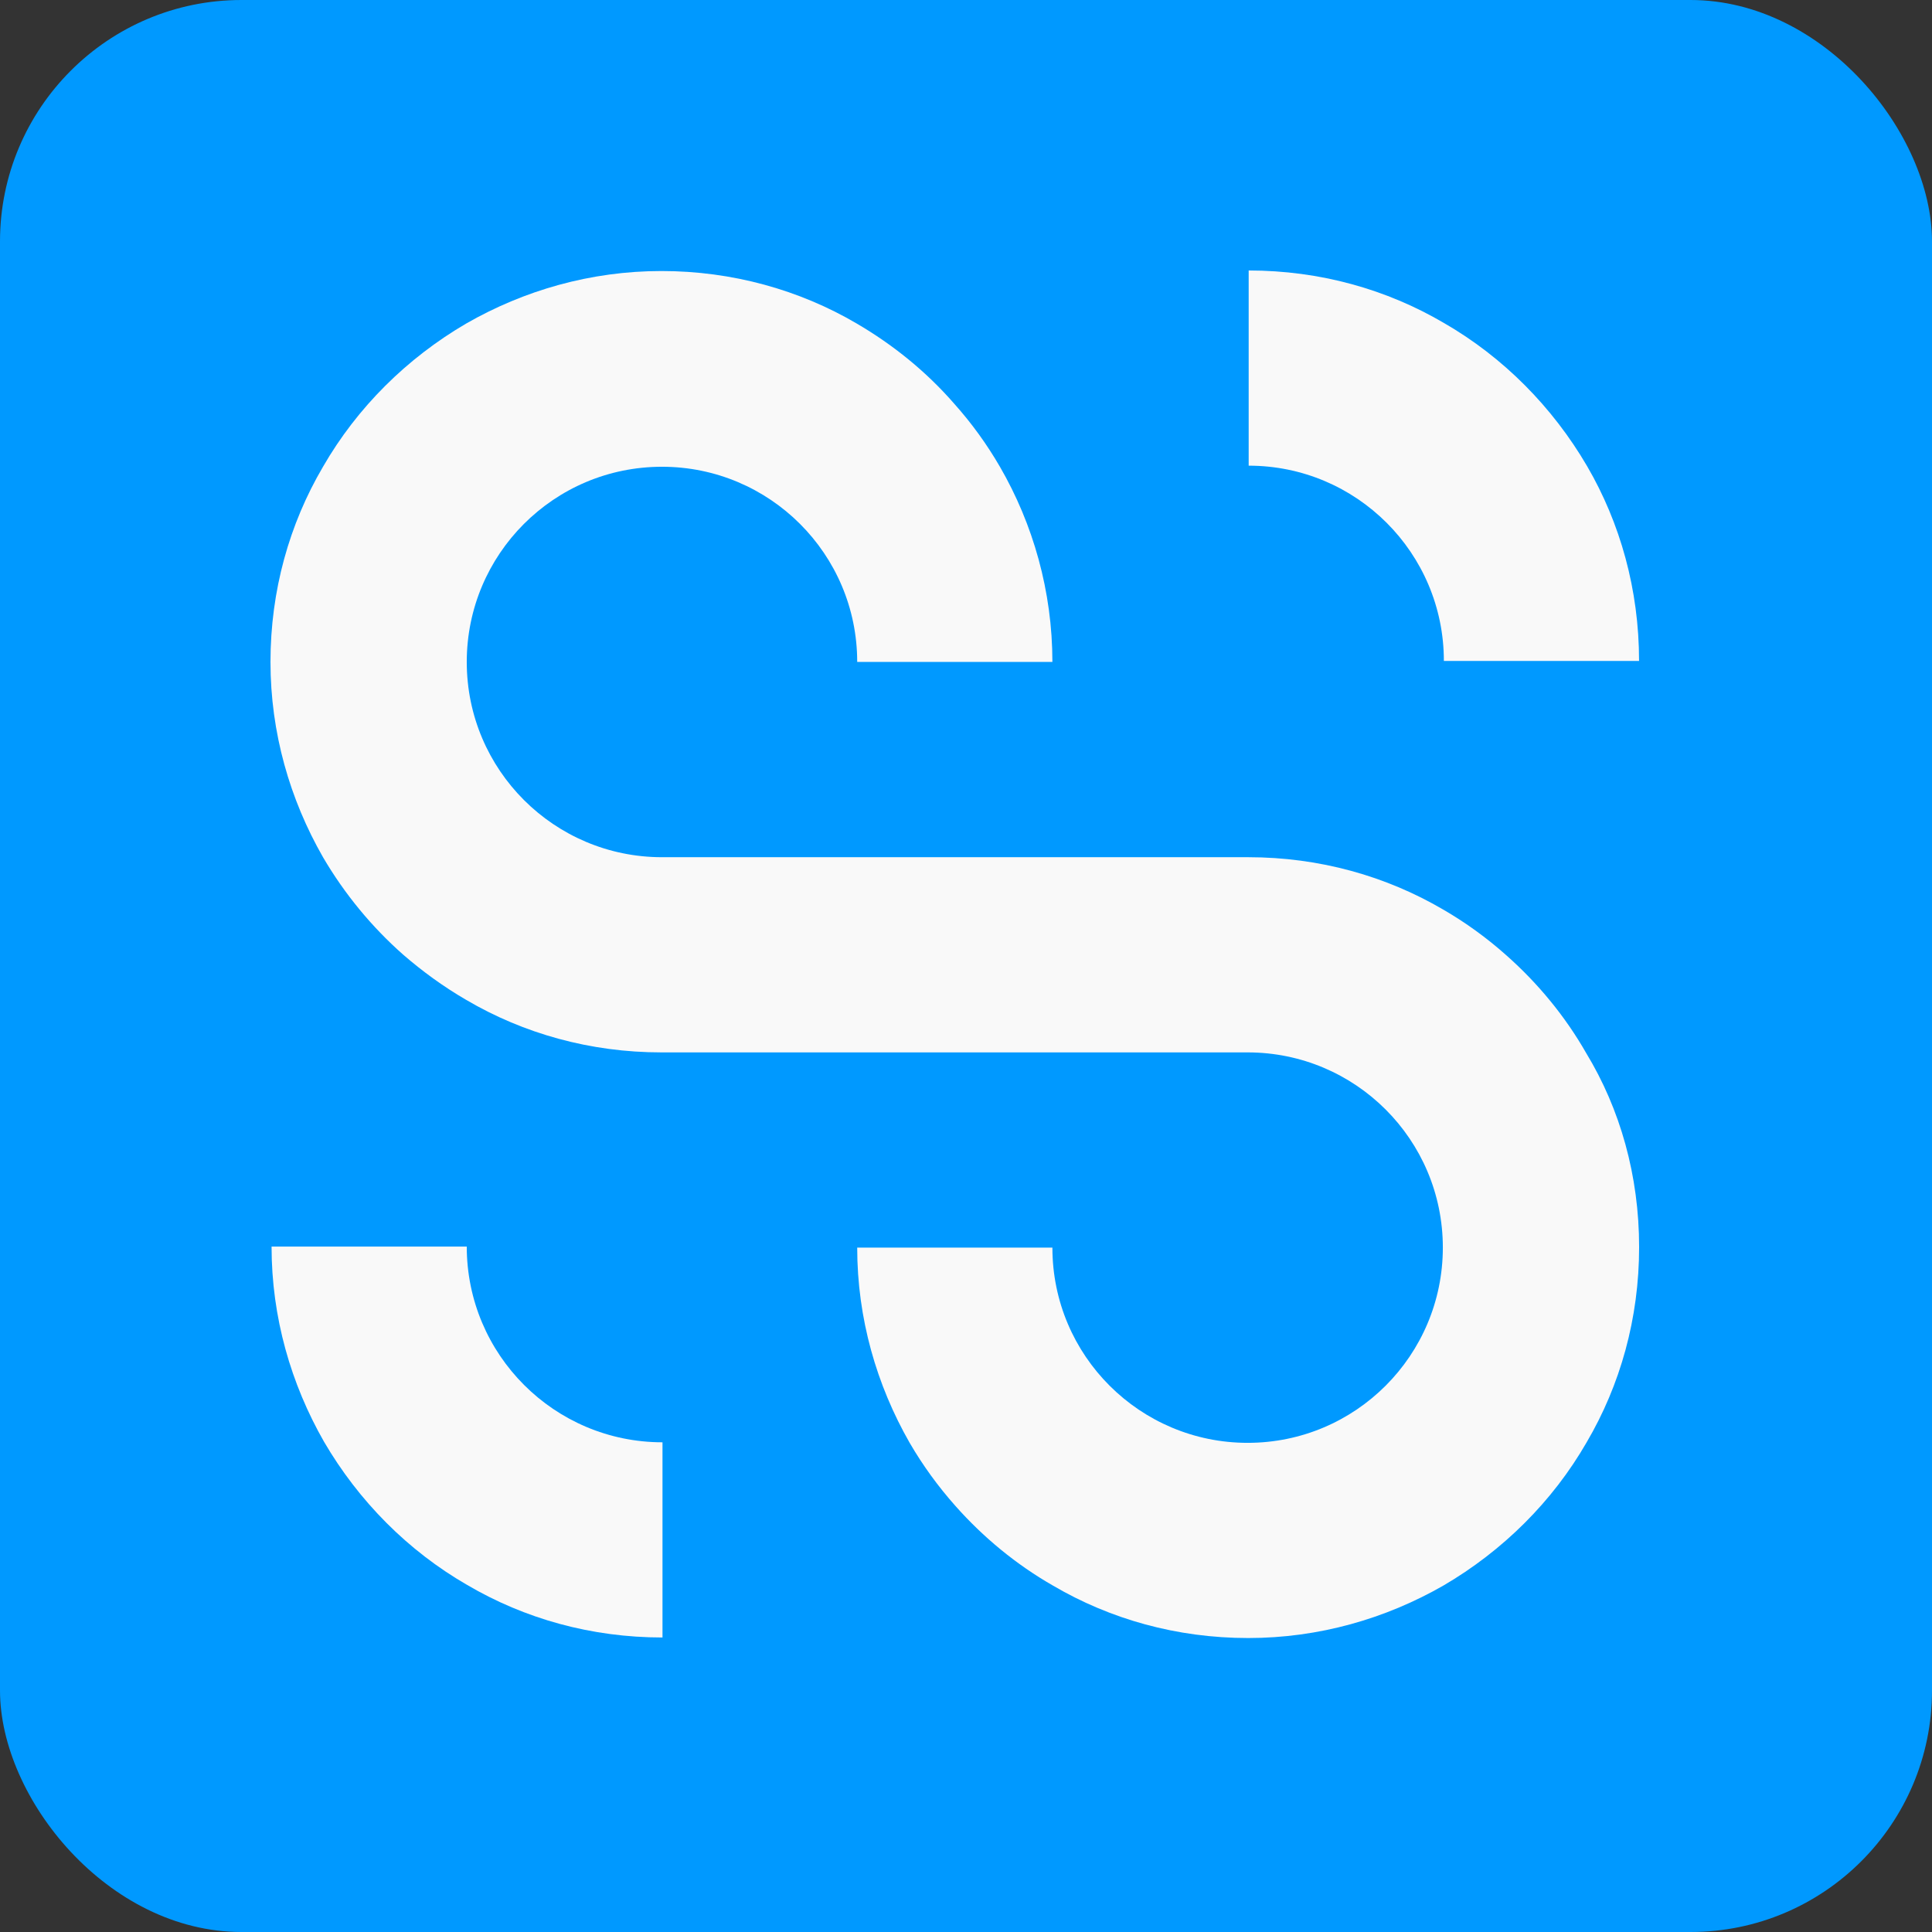
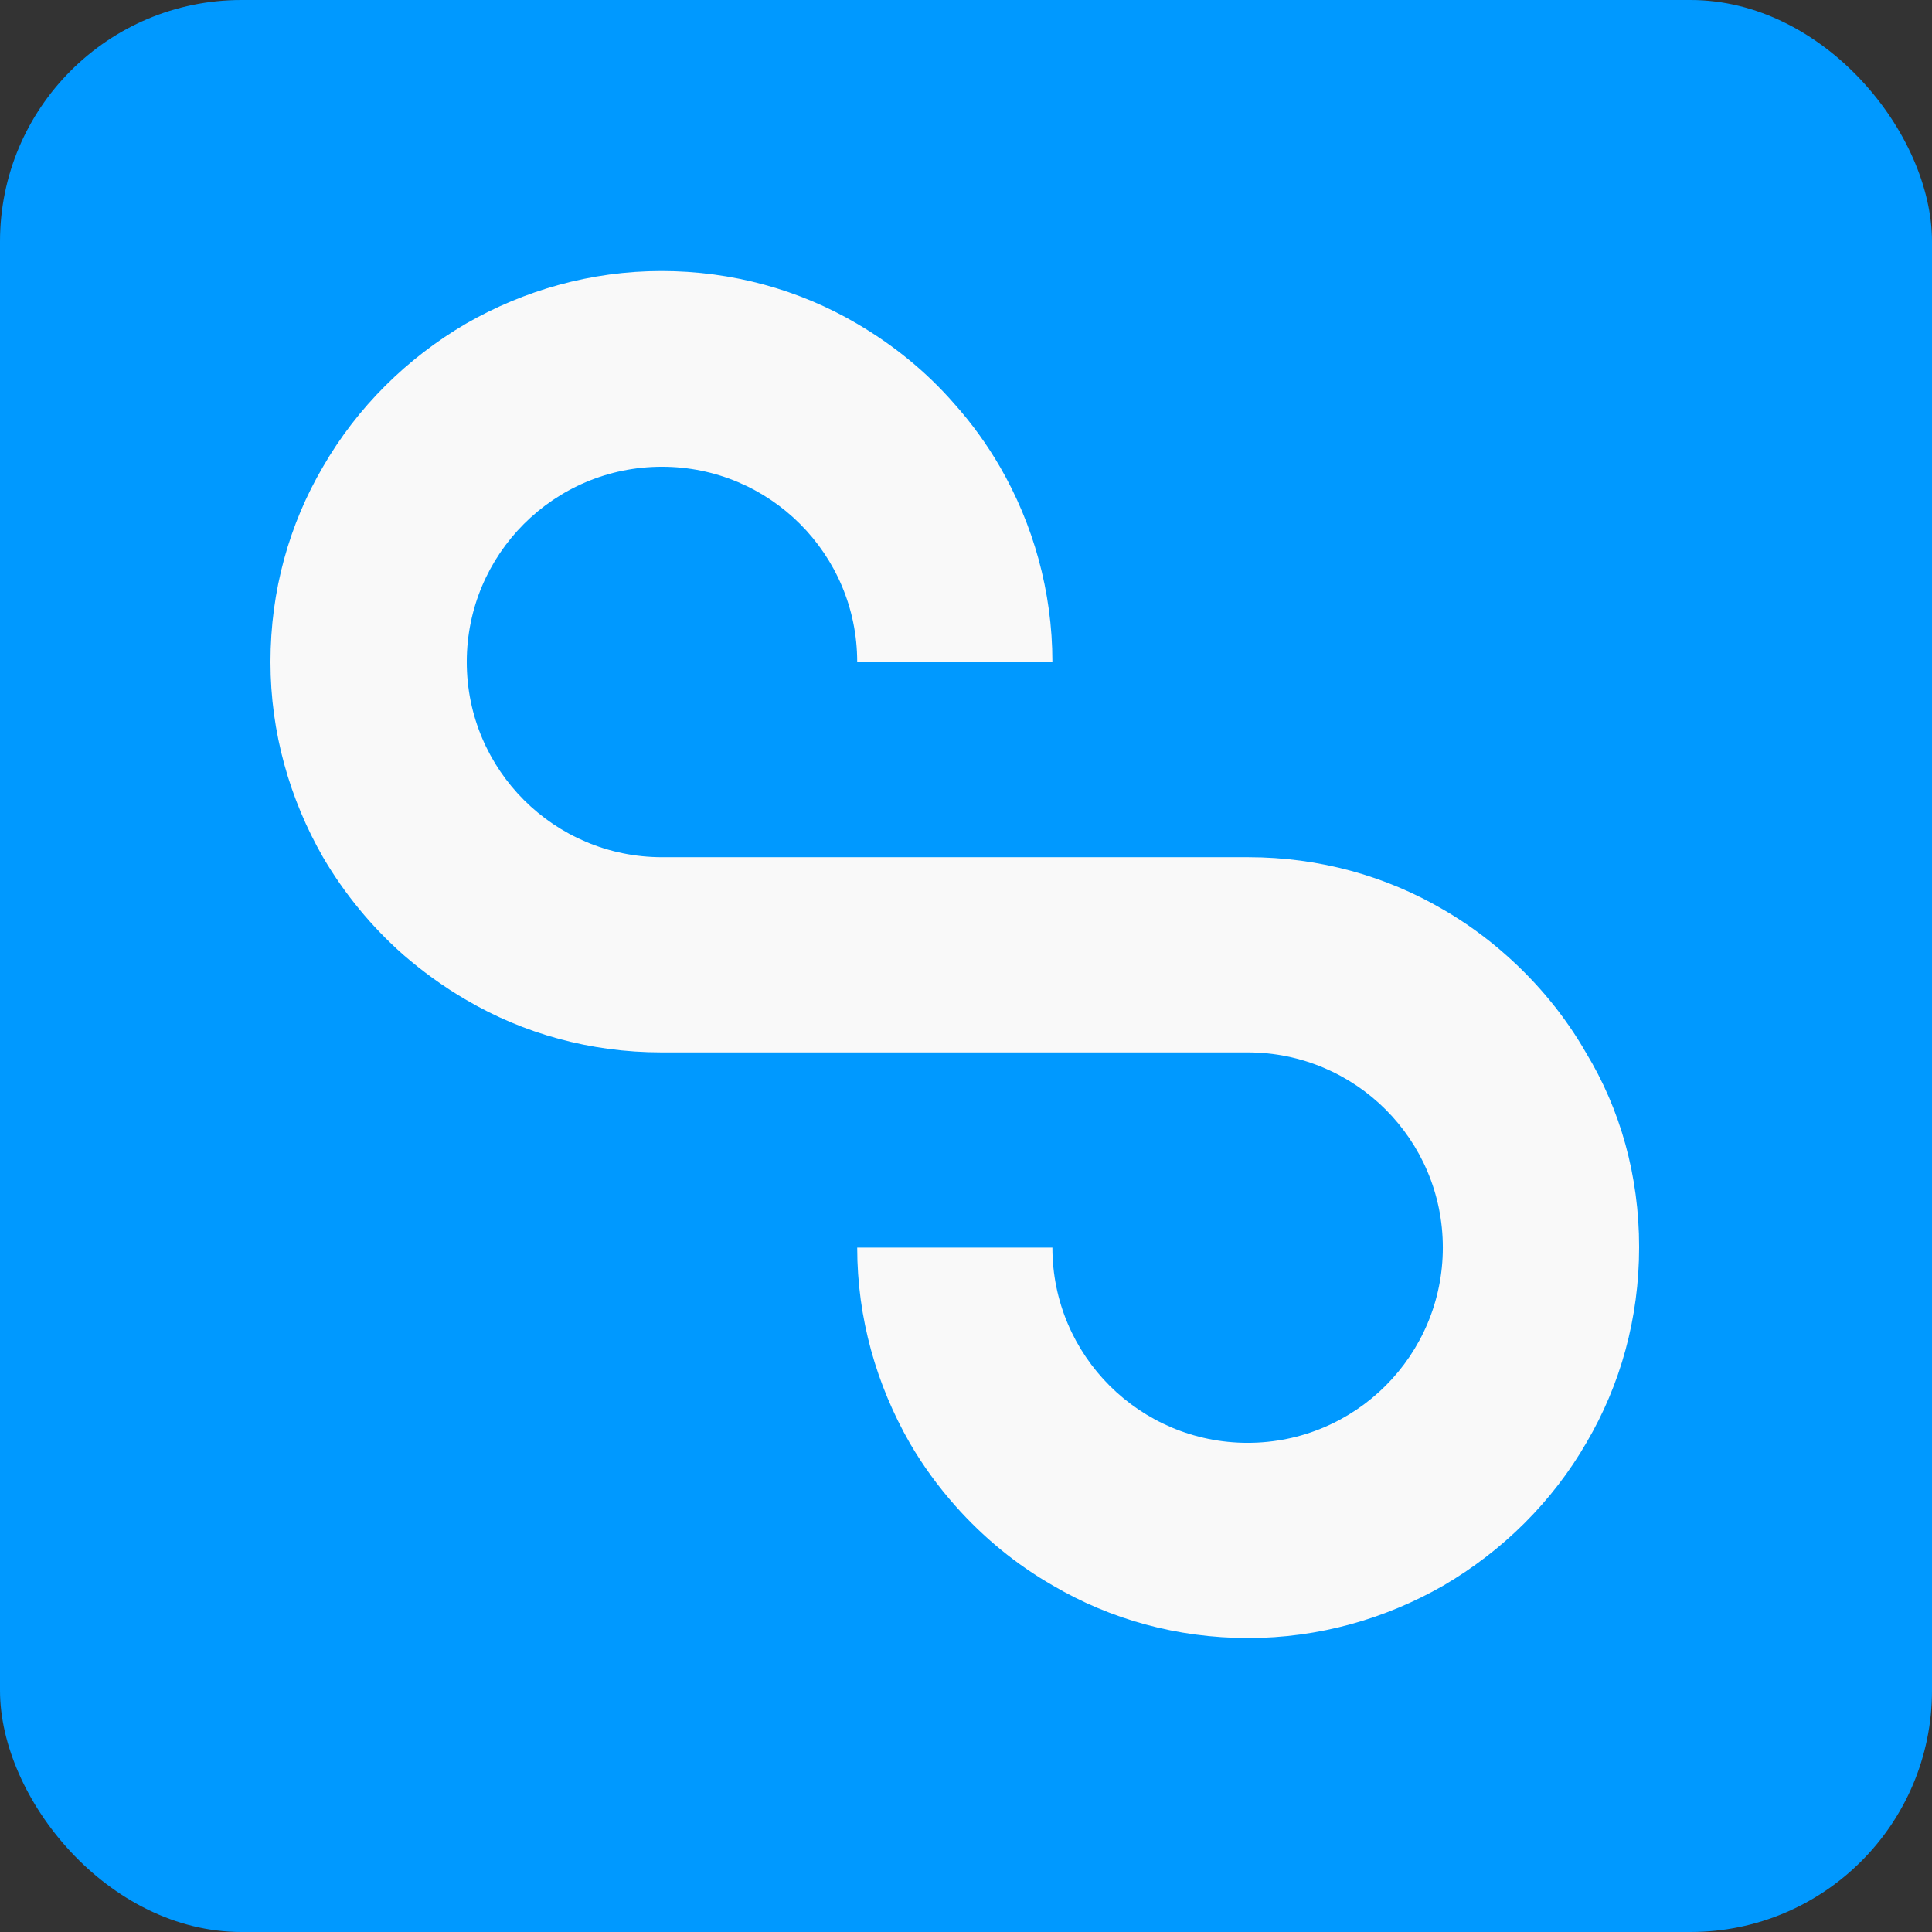
<svg xmlns="http://www.w3.org/2000/svg" width="32" height="32" viewBox="0 0 32 32" fill="none">
  <rect x="0" y="0" width="32" height="32" fill="#333333" stroke="none" />
  <rect width="32" height="32" rx="4" fill="#0099FF" />
-   <path d="M27.148 10.947H23.915C23.915 9.156 22.463 7.713 20.682 7.713V4.48C21.864 4.48 22.968 4.793 23.915 5.349C24.897 5.914 25.714 6.74 26.288 7.722C26.835 8.661 27.148 9.765 27.148 10.947Z" fill="#F9F9F9" />
-   <path d="M10.973 23.889V27.122C9.791 27.122 8.688 26.81 7.74 26.253C6.758 25.688 5.941 24.863 5.367 23.88C4.82 22.924 4.498 21.82 4.498 20.647H7.731C7.731 22.438 9.183 23.889 10.973 23.889Z" fill="#F9F9F9" />
  <path d="M27.149 20.656C27.149 21.838 26.836 22.942 26.28 23.889C25.715 24.871 24.889 25.688 23.907 26.262C22.951 26.81 21.847 27.131 20.674 27.131C19.491 27.131 18.387 26.818 17.44 26.262C16.832 25.914 16.284 25.462 15.823 24.941C15.537 24.619 15.284 24.271 15.067 23.898C14.52 22.942 14.198 21.838 14.198 20.664H17.431C17.431 22.455 18.883 23.898 20.665 23.898C22.455 23.898 23.898 22.446 23.898 20.664C23.898 18.874 22.447 17.431 20.665 17.431H10.956C9.774 17.431 8.67 17.118 7.723 16.562C7.349 16.345 7.001 16.092 6.68 15.814C6.158 15.354 5.706 14.806 5.35 14.198C4.802 13.242 4.48 12.138 4.48 10.964C4.48 9.782 4.793 8.678 5.35 7.731C5.915 6.749 6.74 5.932 7.723 5.358C8.679 4.81 9.783 4.489 10.956 4.489C12.129 4.489 13.242 4.802 14.189 5.358C14.798 5.714 15.345 6.158 15.806 6.688C16.093 7.009 16.345 7.357 16.562 7.731C17.11 8.678 17.431 9.791 17.431 10.964H14.198C14.198 9.174 12.746 7.731 10.965 7.731C9.174 7.731 7.731 9.182 7.731 10.964C7.731 12.755 9.183 14.198 10.965 14.198H20.674C21.856 14.198 22.959 14.511 23.907 15.067C24.281 15.284 24.628 15.536 24.95 15.823C25.471 16.284 25.923 16.831 26.271 17.44C26.836 18.37 27.149 19.474 27.149 20.656Z" fill="#F9F9F9" />
</svg>